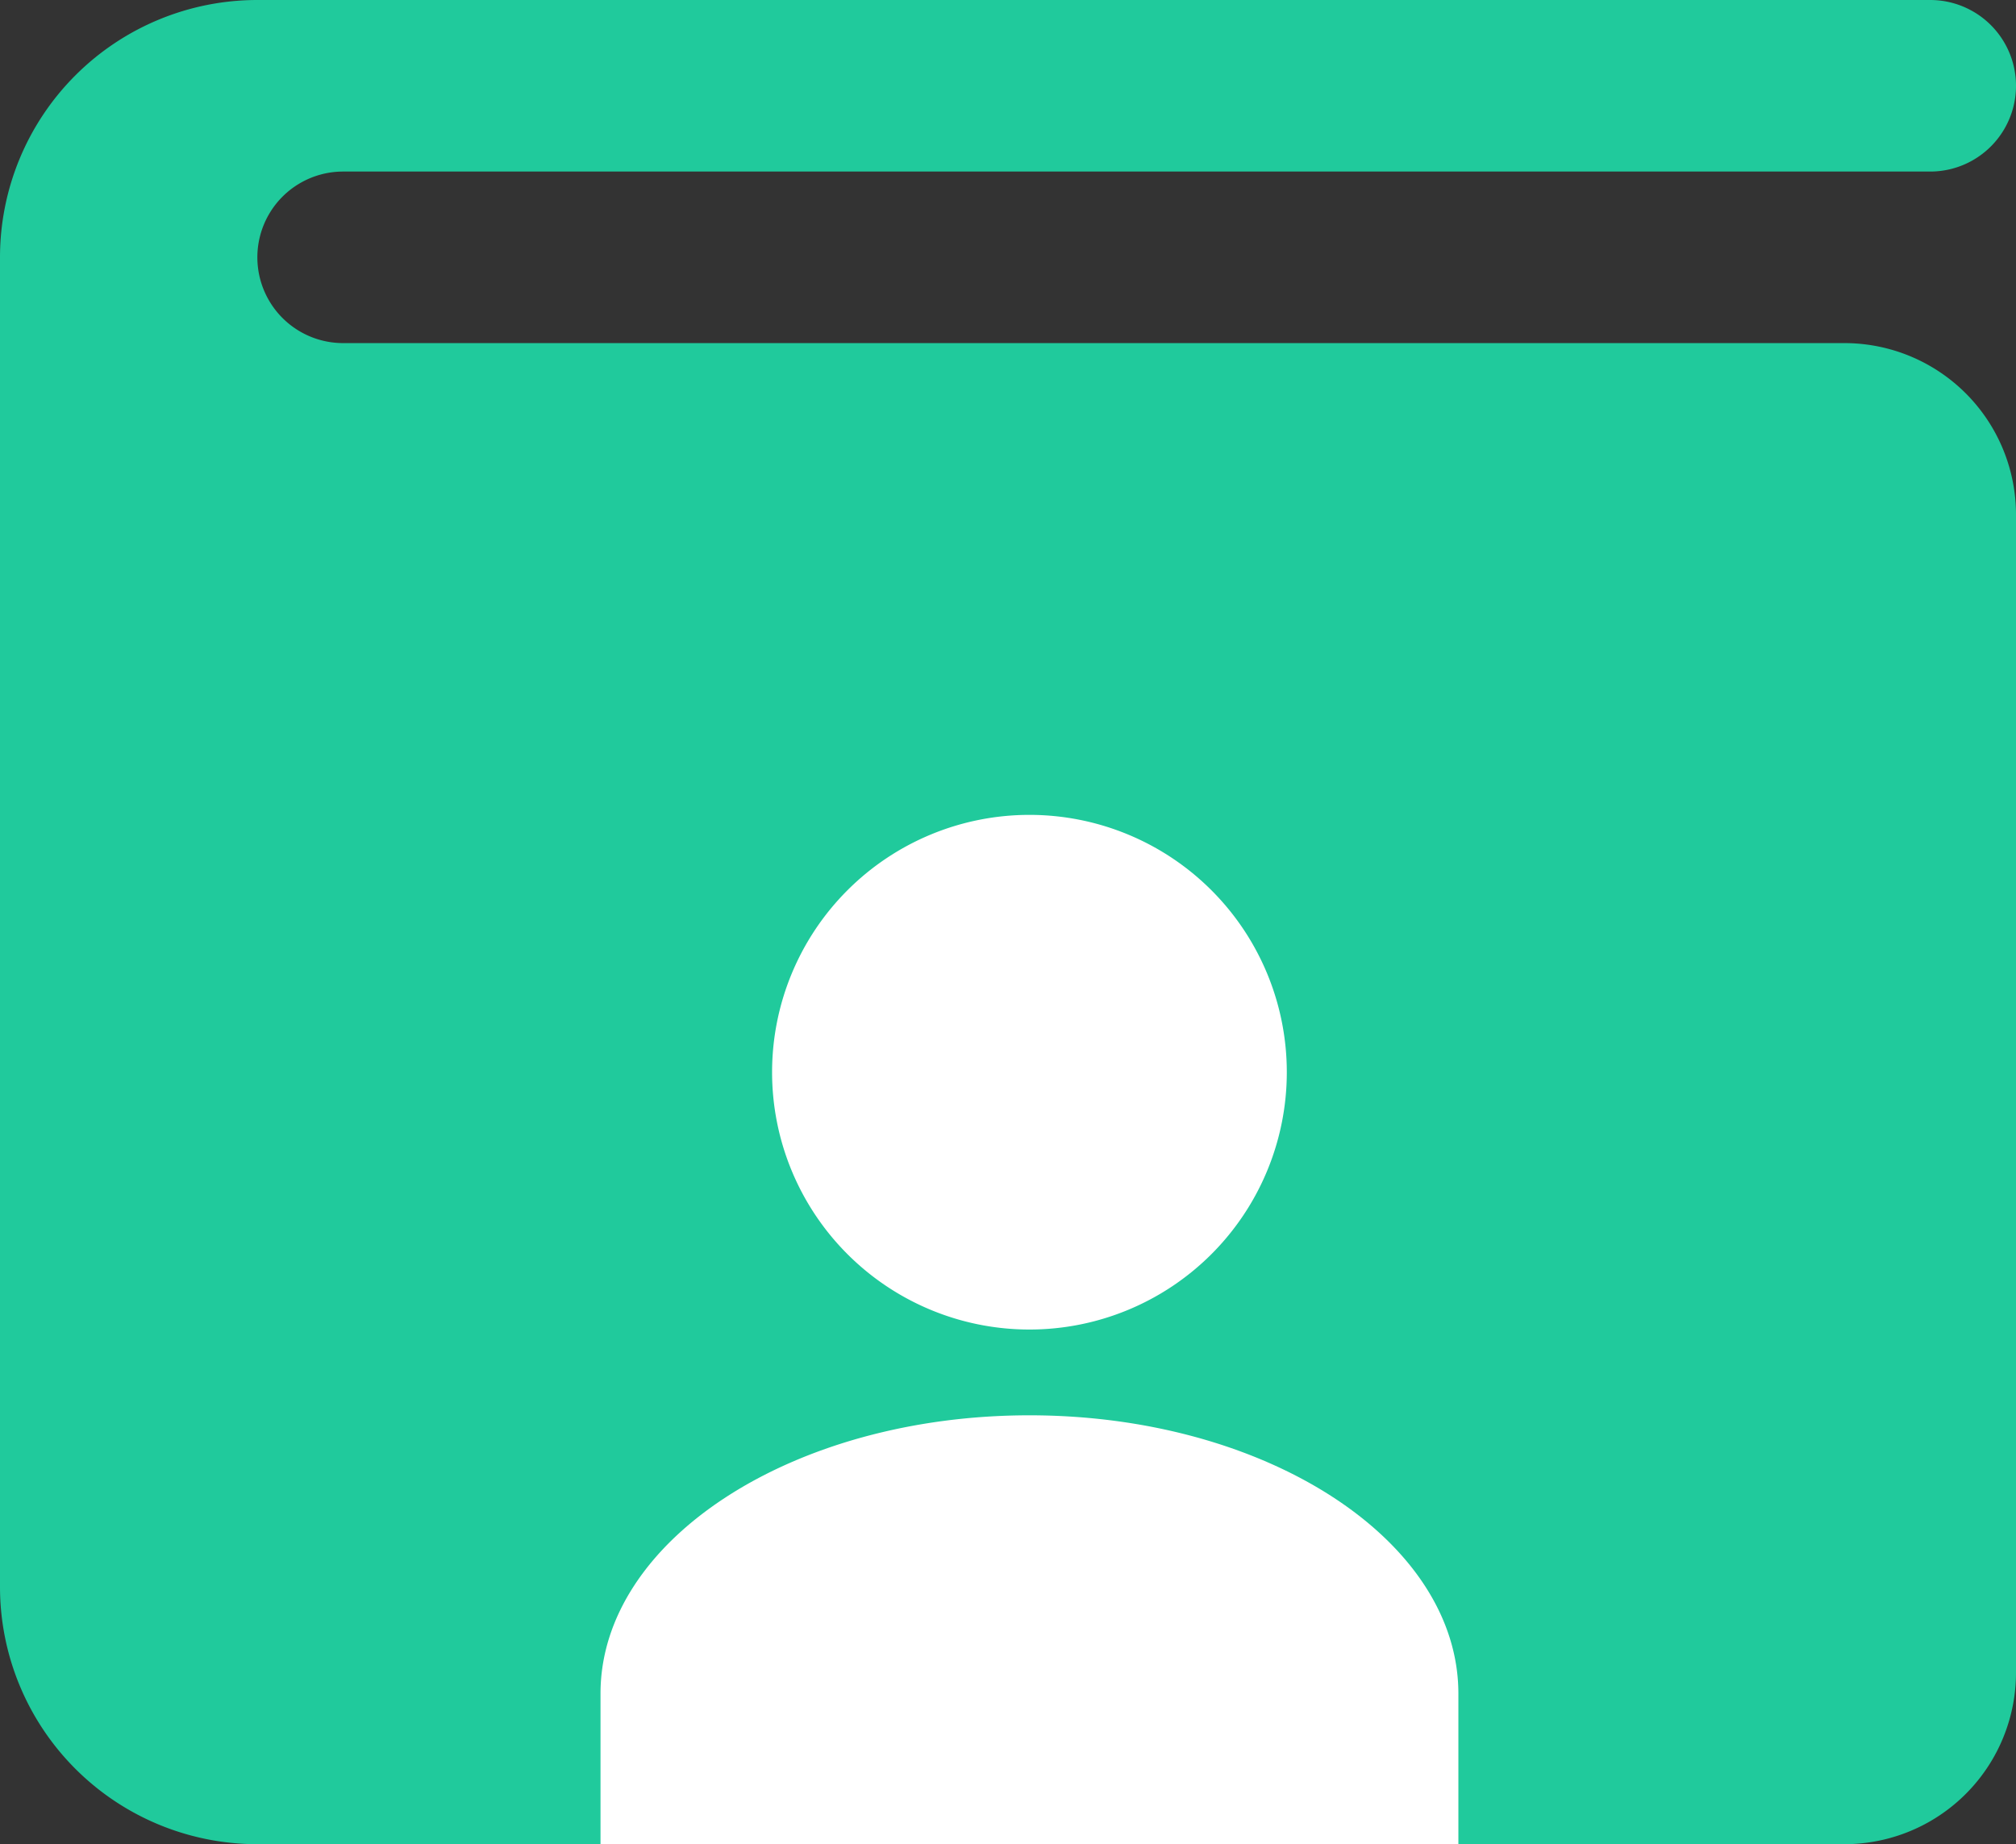
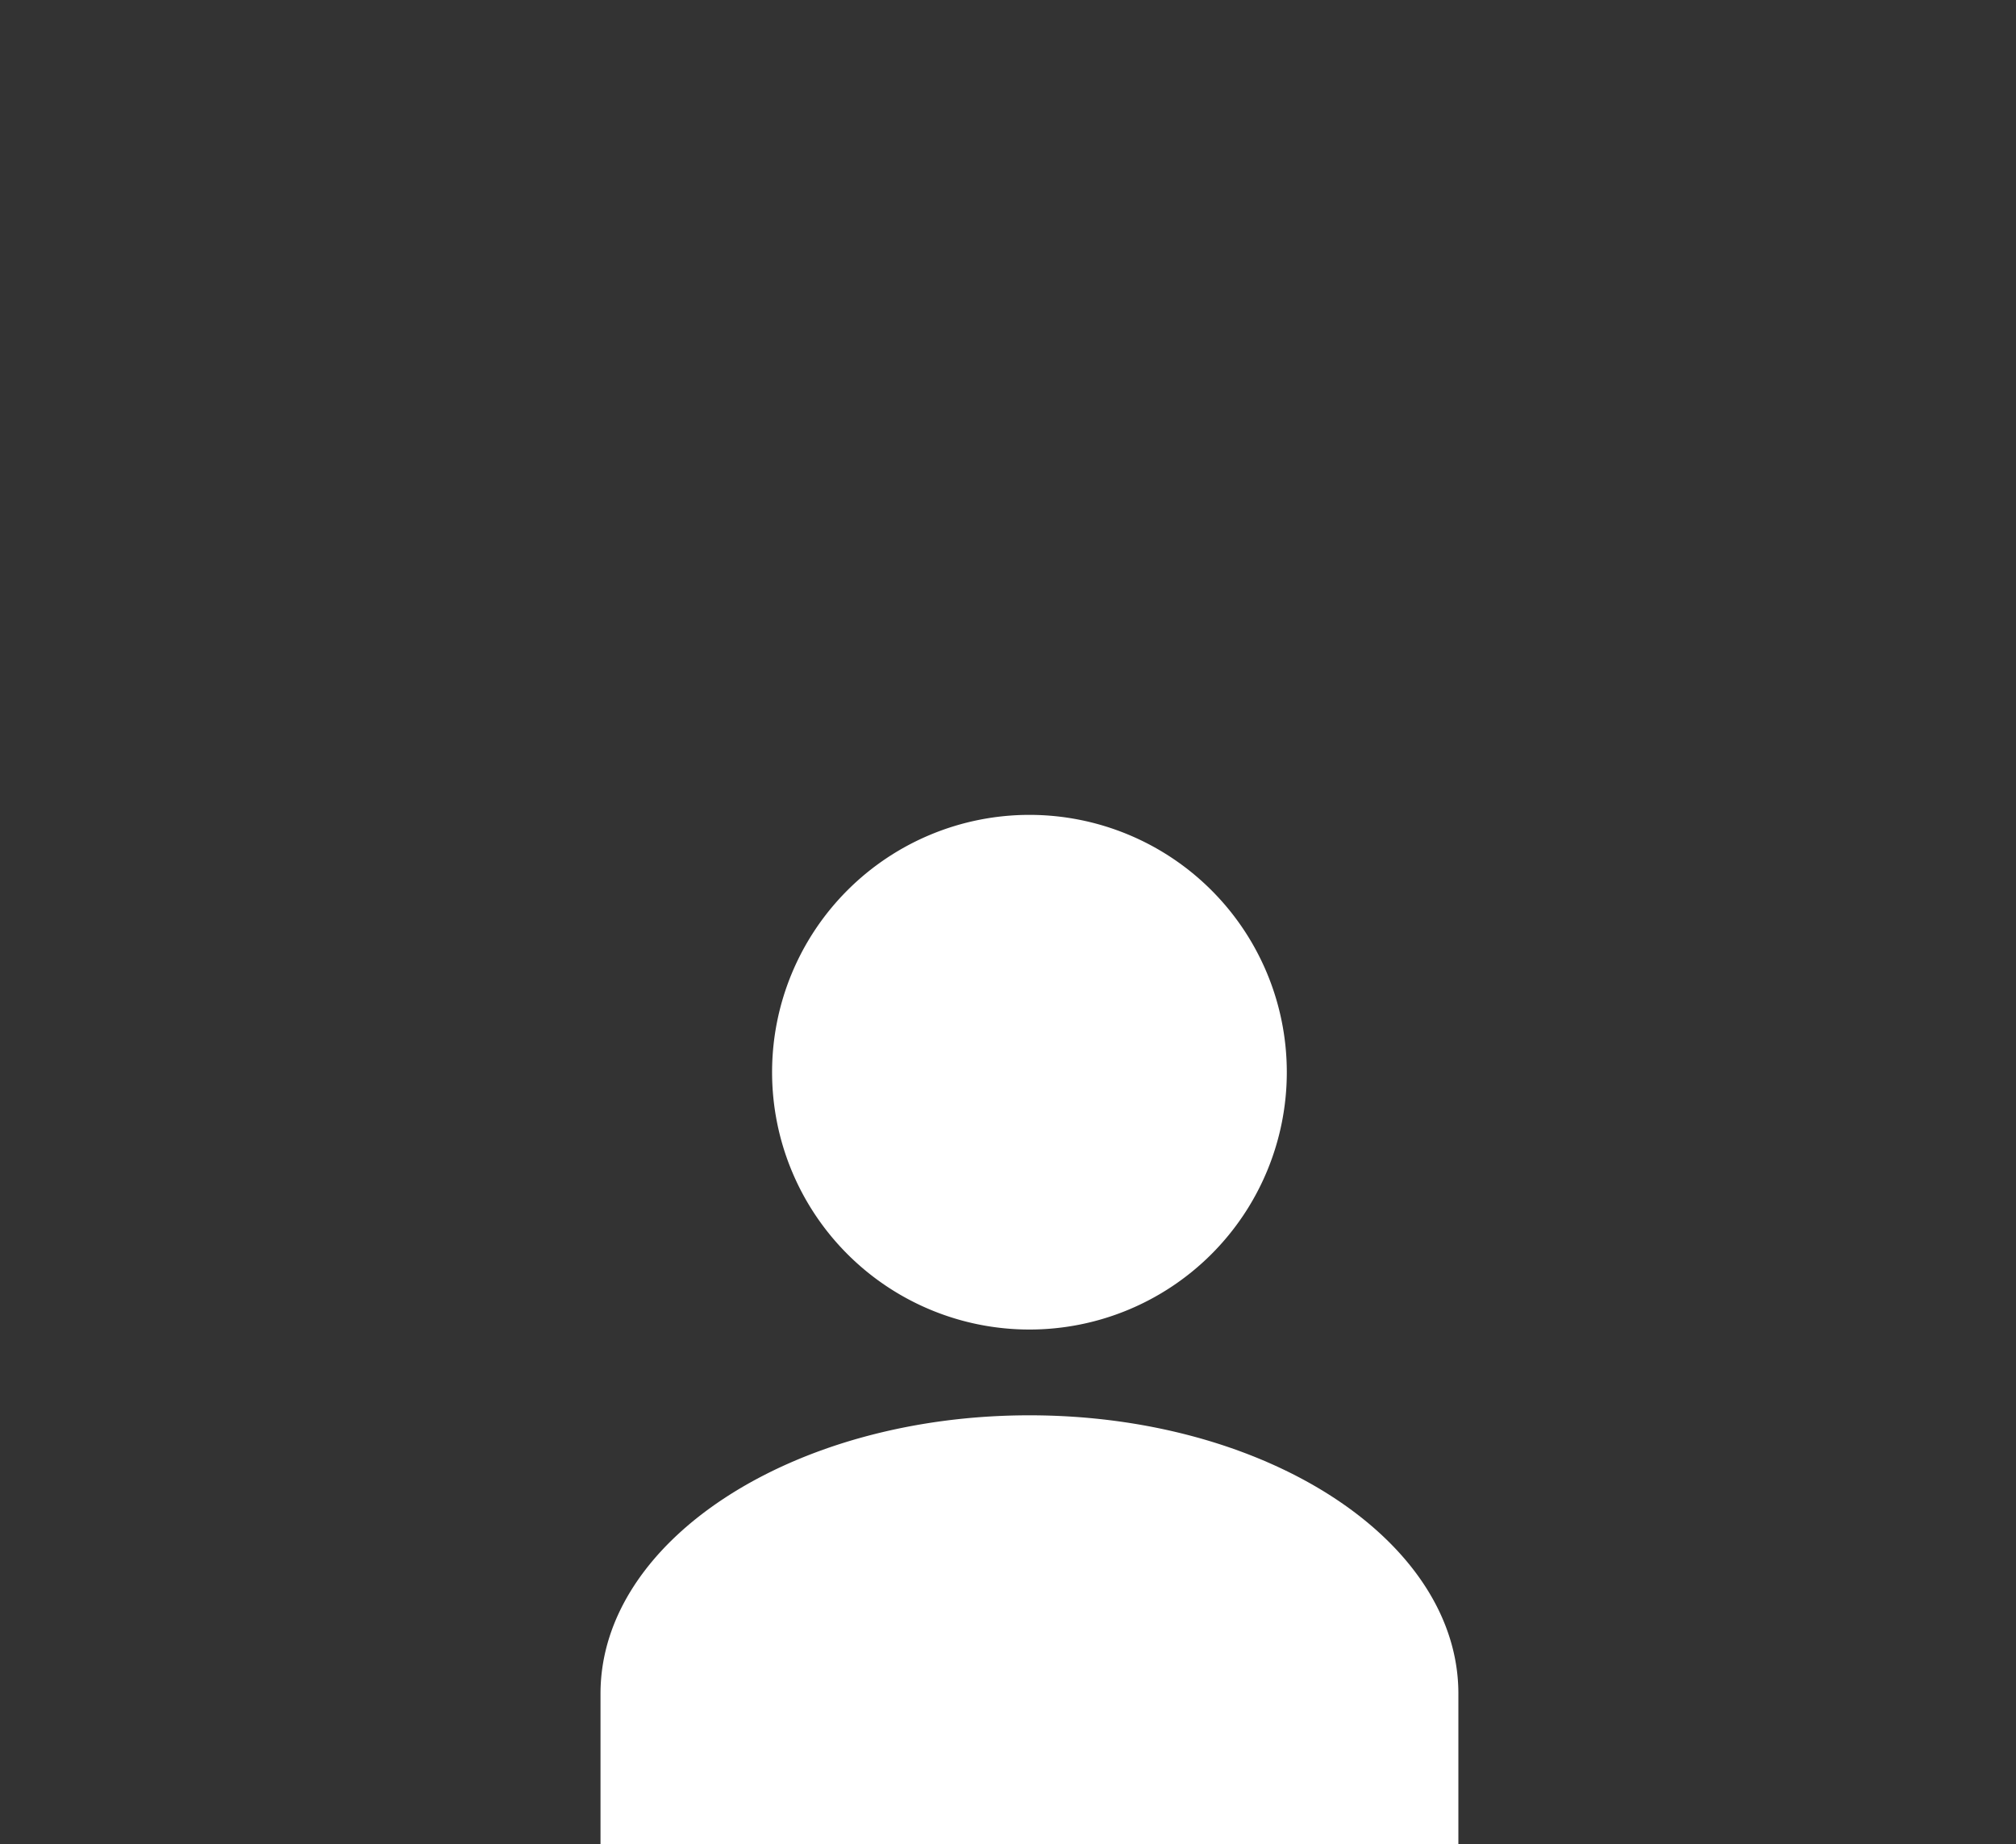
<svg xmlns="http://www.w3.org/2000/svg" height="86" viewBox="0 0 94 86" width="94">
  <rect x="0" y="0" width="94" height="86" fill="#333333" stroke="none" />
  <g fill-rule="evenodd" transform="translate(-2800 -4677)">
-     <path d="m2886 4693h-70a4 4 0 0 1 0-8h74a4 4 0 0 0 0-8h-78a12 12 0 0 0 -12 12v62a12 12 0 0 0 12 12h74a8 8 0 0 0 8-8v-54a8 8 0 0 0 -8-8z" fill="#20ca9c" />
    <path d="m2848 4743c-11.02 0-20 5.82-20 12.98v7.02h40v-7.02c0-7.16-8.98-12.98-20-12.98zm0-4a12 12 0 1 0 -12-12 12 12 0 0 0 12 12z" fill="#fff" />
  </g>
</svg>